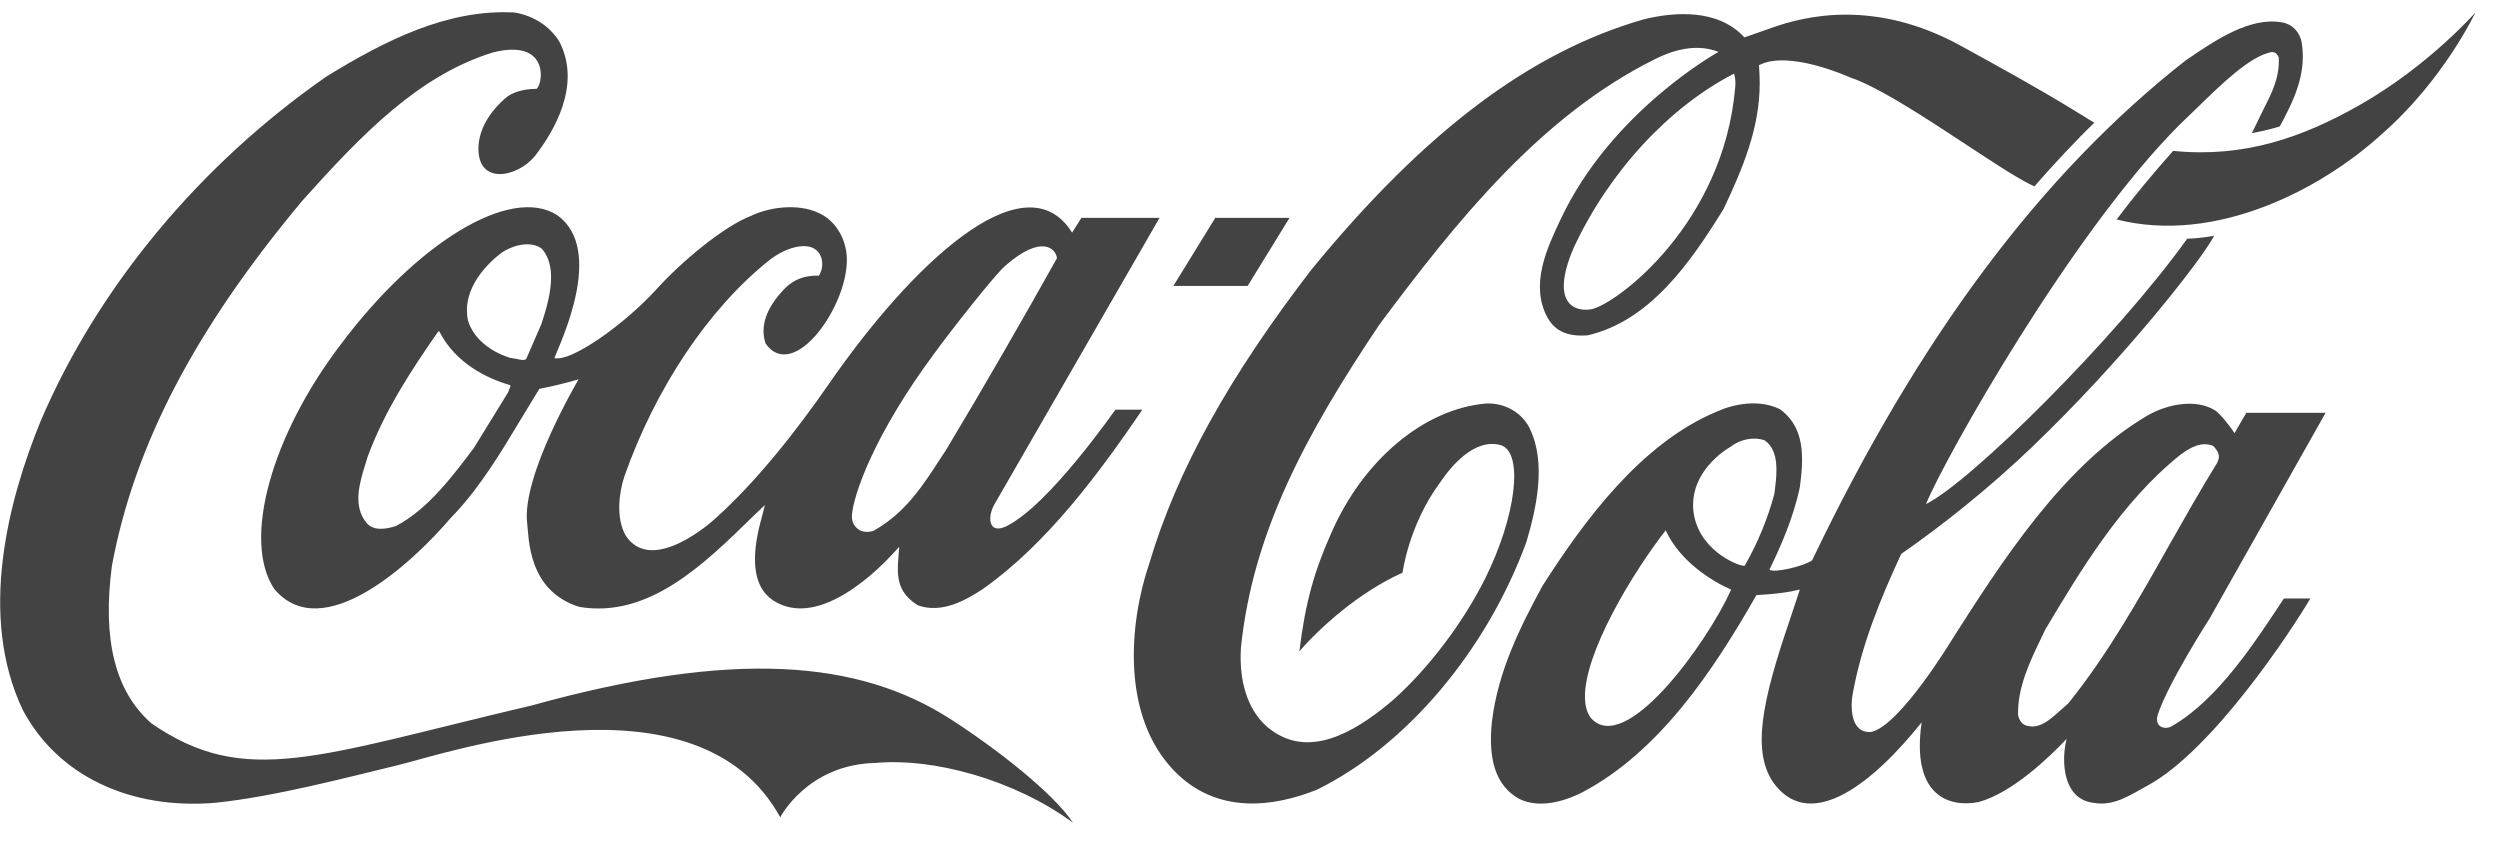
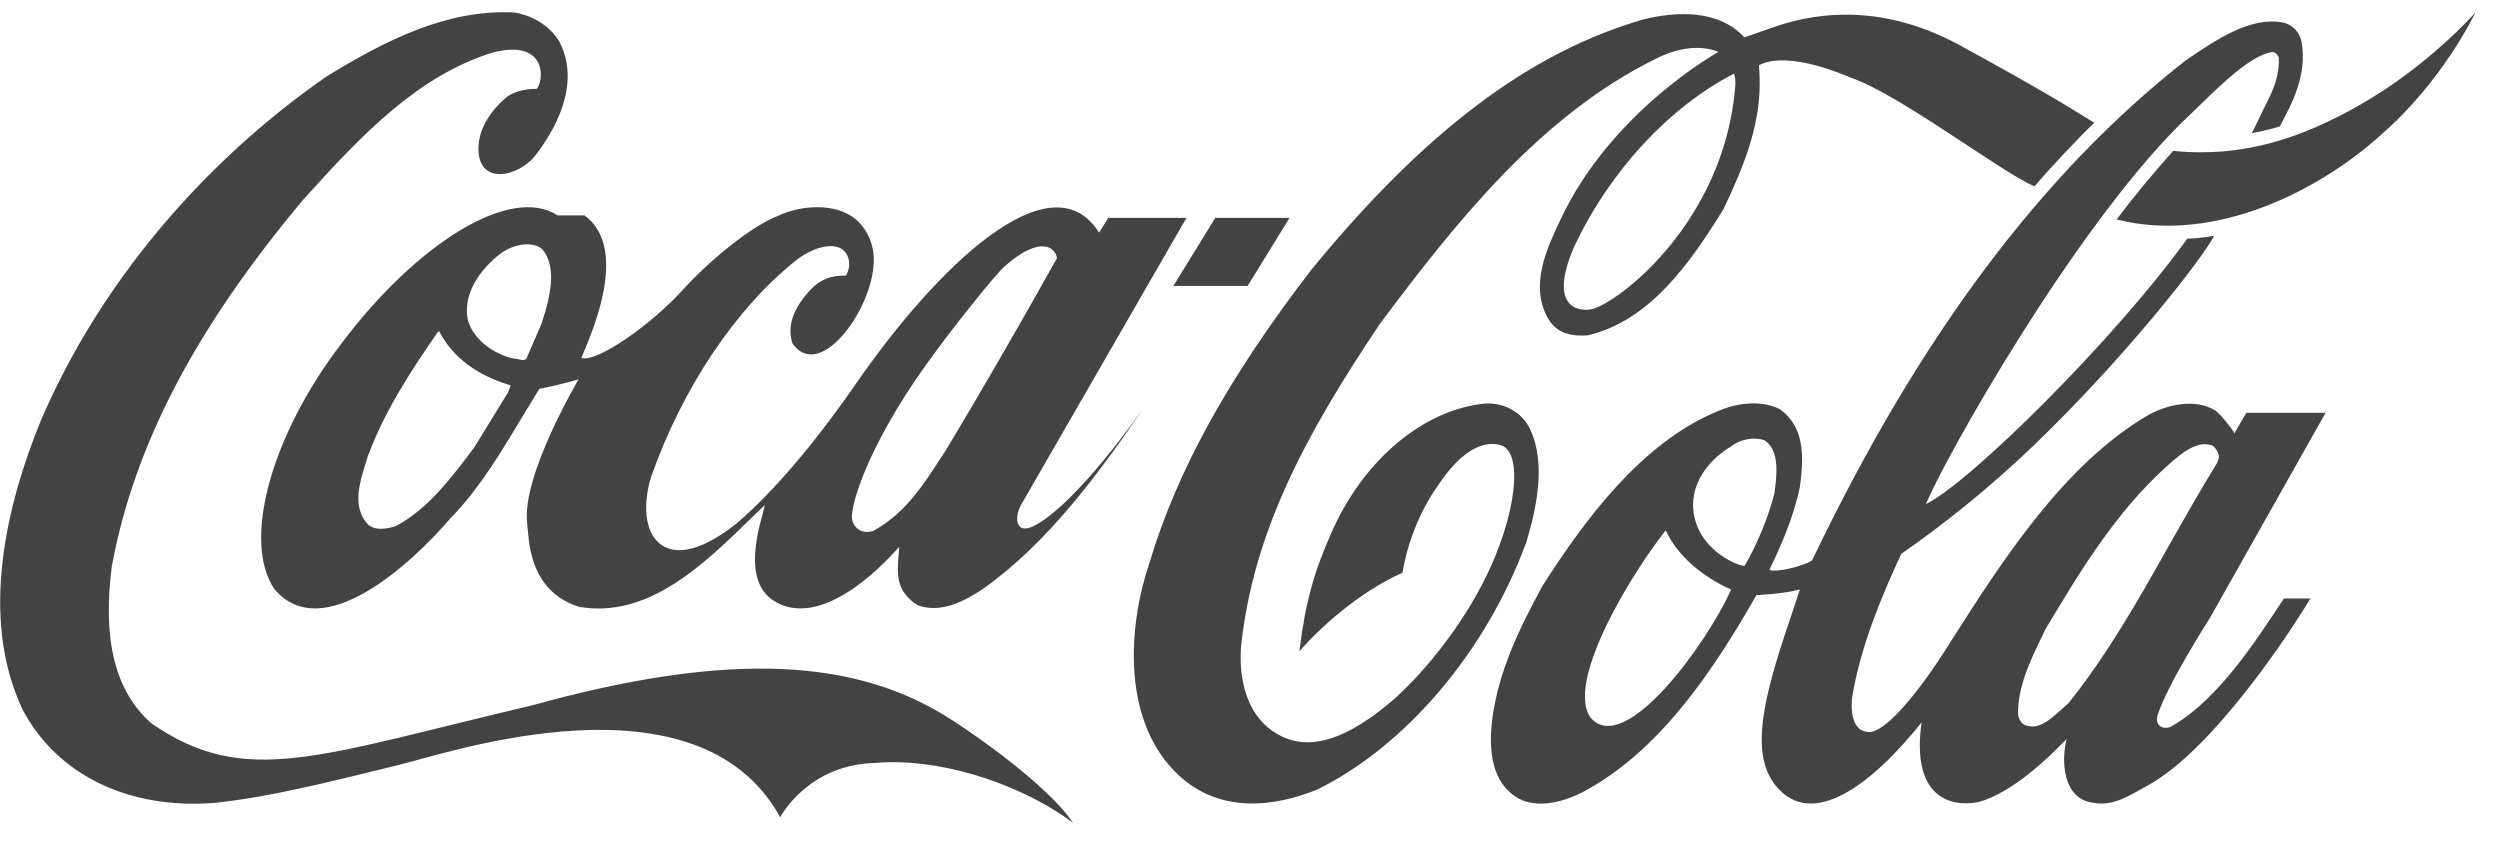
<svg xmlns="http://www.w3.org/2000/svg" width="101" height="34" viewBox="0 0 101 34">
  <g fill="none" fill-rule="evenodd">
    <g fill="#434343" fill-rule="nonzero">
      <g>
        <g>
-           <path d="M83.56 28.416c-.002 0-.31.274-.31.274-.439.393-.891.814-1.438.604-.15-.055-.257-.256-.282-.412-.025-1.125.482-2.168.973-3.183l.126-.266c1.413-2.36 3.056-5.14 5.47-7.07.406-.294.847-.54 1.313-.348.107.1.232.274.232.448 0 .055-.049.201-.077.247-.674 1.089-1.316 2.232-1.94 3.33-1.22 2.168-2.485 4.409-4.067 6.376zm-13.075-5.562c-.092.064-1.722-.485-2.037-1.994-.267-1.3.628-2.315 1.493-2.827.372-.293.932-.393 1.342-.247.382.256.485.714.485 1.207 0 .303-.04.613-.076.897l-.008.064c-.271 1.015-.687 2.013-1.198 2.9zm-6.227 6.139c-.166-.247-.22-.518-.226-.81-.032-1.793 1.898-5.006 3.26-6.756h.003c.57 1.25 1.863 2.054 2.644 2.393-.97 2.159-4.294 6.782-5.68 5.172zm23.528.318c-.323.22-.776.05-.607-.452.422-1.281 2.1-3.891 2.1-3.891l4.675-8.291h-3.202c-.152.25-.478.824-.478.824-.148-.247-.59-.795-.773-.914-.782-.494-1.93-.26-2.722.188-3.442 2.013-5.954 5.99-7.935 9.09 0 0-2.085 3.448-3.242 3.705-.904.073-.81-1.145-.772-1.428.35-2.05 1.161-3.998 1.979-5.764 1.662-1.152 3.56-2.662 5.284-4.317 3.742-3.578 6.897-7.63 7.358-8.536 0 0-.5.1-1.088.119-2.88 4.016-8.771 9.853-10.557 10.722.791-1.904 5.904-10.987 10.254-15.332l.685-.66c1.058-1.033 2.155-2.094 3.01-2.268.09-.01.206 0 .307.21.038.806-.262 1.4-.606 2.077l-.481.988s.682-.128 1.13-.275c.52-.978 1.096-2.076.884-3.384-.071-.42-.376-.741-.774-.814-1.298-.247-2.712.713-3.85 1.49l-.046.028c-5.85 4.583-10.79 11.189-15.109 20.209-.313.237-1.522.521-1.728.384.427-.878.963-2.059 1.232-3.34.047-.365.09-.74.09-1.106 0-.788-.189-1.528-.894-2.04-.827-.412-1.85-.22-2.539.09-3.087 1.282-5.394 4.447-7.06 7.054-.895 1.656-1.788 3.43-2.035 5.461-.174 1.592.18 2.616 1.085 3.129.931.475 2.102-.019 2.563-.256 3.127-1.647 5.313-4.95 7.035-7.968.069-.01 1.009-.037 1.72-.22.01 0 .014 0 .03.01-.041.136-.409 1.234-.409 1.234-1.091 3.202-1.596 5.38-.565 6.67 1.473 1.82 3.913-.064 5.898-2.553-.426 2.982 1.12 3.449 2.298 3.22 1.353-.365 2.861-1.811 3.561-2.552-.225.87-.164 2.424 1.068 2.58.843.156 1.475-.303 2.206-.697 2.62-1.427 5.759-6.183 6.573-7.558h-1.068c-1.158 1.75-2.632 4.045-4.485 5.134zM47.404 11.552h3l1.693-2.75h-3l-1.693 2.75zm47.92-7.305c-2.287 1.299-4.658 2.14-7.529 1.848-.795.896-1.57 1.82-2.283 2.771 4.028 1.025 8.3-1.253 10.681-3.42 2.52-2.187 3.812-4.94 3.812-4.94s-1.889 2.158-4.68 3.74zM70.1 3.55c-.476 5.471-4.729 8.682-5.781 8.938-.638.128-1.726-.155-.754-2.451 1.43-3.093 3.872-5.718 6.492-7.063.064.229.062.375.043.576zm-8.285 13.786c-.305-.658-1.028-1.079-1.8-1.033-2.502.229-4.95 2.287-6.236 5.242-.674 1.518-1.042 2.772-1.284 4.766.779-.896 2.366-2.37 4.168-3.174 0 0 .245-1.912 1.495-3.614.473-.704 1.42-1.839 2.482-1.537.929.311.602 2.882-.632 5.37-.913 1.83-2.31 3.66-3.725 4.922-1.25 1.061-3.1 2.342-4.718 1.354-1.019-.604-1.539-1.866-1.429-3.495.487-4.62 2.59-8.553 5.6-13.036 3.102-4.162 6.523-8.434 11.13-10.713.94-.475 1.811-.585 2.563-.292 0 0-4.325 2.378-6.387 6.779-.525 1.116-1.254 2.625-.52 3.96.384.696 1.066.75 1.615.714 2.527-.586 4.16-2.946 5.494-5.104.774-1.638 1.461-3.266 1.461-5.078 0-.22-.011-.512-.03-.732 1.208-.64 3.684.494 3.684.494 1.935.64 6.055 3.797 7.444 4.4.678-.786 1.792-1.975 2.42-2.57l-.909-.558c-1.453-.887-2.99-1.73-4.503-2.562-3.434-1.875-6.23-1.216-7.654-.704-.559.201-1.07.375-1.07.375C69.418.36 67.686.468 66.41.78c-4.59 1.318-8.85 4.528-13.418 10.1-3.358 4.364-5.442 8.133-6.552 11.856-.856 2.506-1.116 6.193.973 8.38 1.776 1.856 4.131 1.454 5.795.786 3.603-1.775 6.842-5.599 8.456-9.999.389-1.308.821-3.156.15-4.565zm-39.943-4.244c-.006.018-.612 1.409-.612 1.409-.088.073-.226.036-.385 0l-.272-.046c-.854-.265-1.498-.833-1.697-1.51-.274-1.317.852-2.35 1.347-2.726.476-.33 1.216-.503 1.645-.164.265.31.366.713.366 1.153 0 .594-.184 1.262-.392 1.884zm-1.302 2.644s-.027.082-.04.11c-.004 0-1.378 2.24-1.378 2.24-.83 1.107-1.865 2.498-3.16 3.166-.383.128-.913.21-1.183-.128-.573-.686-.278-1.637-.038-2.406l.085-.274c.688-1.866 1.779-3.513 2.84-5.041.014-.01.044-.018.055-.018.002.009.006.009.008.027.667 1.28 1.916 1.875 2.851 2.15.006 0 .012.009.012.027 0 .027-.015.064-.052.146zm17.188-1.473c.615-.85 2.404-3.129 2.84-3.513 1.467-1.29 2.053-.723 2.104-.32-1.37 2.451-2.985 5.26-4.504 7.785.003-.01-.475.722-.475.722-.671 1.025-1.347 1.903-2.449 2.516-.157.046-.416.064-.588-.064-.208-.138-.29-.366-.266-.604.066-.787.867-3.192 3.338-6.522zM22.526 8.702c-1.896-1.244-5.708 1.134-8.76 5.214-2.792 3.66-3.997 7.913-2.685 9.88 1.951 2.314 5.574-1.052 7.114-2.854l.199-.21c1.048-1.126 1.857-2.48 2.64-3.78 0 0 .72-1.188.755-1.243.445-.082.98-.21 1.585-.384-.009.027-2.311 3.897-2.076 5.818.073.586.017 2.726 2.107 3.376 2.785.467 5.01-1.693 6.972-3.614l.523-.502-.11.447c-.815 2.836.284 3.43.972 3.65 2.078.605 4.56-2.414 4.568-2.414-.064.95-.252 1.737.75 2.369.947.338 1.904-.178 2.632-.663 2.622-1.848 4.734-4.74 6.44-7.24h-1.088c-.013 0-2.686 3.874-4.421 4.715-.002 0-.319.163-.5.034-.226-.192-.137-.591.002-.874.009-.019 6.7-11.625 6.7-11.625h-3.159s-.345.558-.373.595c-.022-.018-.072-.114-.107-.16-1.958-2.708-6.39 1.457-9.728 6.287-1.285 1.857-2.921 3.948-4.617 5.458 0 0-2.513 2.303-3.587.648-.392-.695-.272-1.712-.05-2.38 1.25-3.558 3.404-6.787 5.855-8.736.692-.54 1.444-.696 1.818-.467.355.21.413.732.188 1.089-.571-.019-1.029.155-1.4.54-.733.768-.987 1.509-.755 2.204 1.132 1.61 3.388-1.573 3.28-3.513-.04-.695-.41-1.354-.965-1.674-.825-.494-2.083-.366-2.898.027-1.09.412-2.817 1.848-3.824 2.964-1.269 1.4-3.444 2.955-4.125 2.781.223-.595 2.06-4.354.128-5.763zm15.88 20.354c-3.72-2.397-8.77-2.817-16.914-.558-8.682 2.04-11.577 3.348-15.379.723-1.46-1.29-1.984-3.367-1.593-6.358.907-4.876 3.358-9.569 7.711-14.774 2.43-2.707 4.684-5.031 7.66-5.964 2.281-.586 2.068 1.207 1.792 1.463-.291 0-.78.046-1.159.293-.307.238-1.149 1.007-1.194 2.04-.065 1.583 1.572 1.253 2.279.385.761-.98 1.886-2.855 1.001-4.602-.37-.622-1.012-1.052-1.808-1.198-2.725-.156-5.263 1.143-7.606 2.58-5.121 3.558-9.22 8.489-11.538 13.886C.321 20.23-.888 24.894.925 28.691c1.402 2.634 4.312 4.034 7.785 3.741 2.435-.256 5.38-1.043 7.36-1.518 1.981-.476 12.12-3.961 15.451 2.104 0 0 1.108-2.15 3.876-2.196 2.276-.21 5.56.659 7.95 2.415-.796-1.198-3.054-2.964-4.938-4.18h-.002z" transform="translate(-650 -1211) translate(82 1104) translate(568 107)" />
+           <path d="M83.56 28.416c-.002 0-.31.274-.31.274-.439.393-.891.814-1.438.604-.15-.055-.257-.256-.282-.412-.025-1.125.482-2.168.973-3.183l.126-.266c1.413-2.36 3.056-5.14 5.47-7.07.406-.294.847-.54 1.313-.348.107.1.232.274.232.448 0 .055-.049.201-.077.247-.674 1.089-1.316 2.232-1.94 3.33-1.22 2.168-2.485 4.409-4.067 6.376zm-13.075-5.562c-.092.064-1.722-.485-2.037-1.994-.267-1.3.628-2.315 1.493-2.827.372-.293.932-.393 1.342-.247.382.256.485.714.485 1.207 0 .303-.04.613-.076.897l-.008.064c-.271 1.015-.687 2.013-1.198 2.9zm-6.227 6.139c-.166-.247-.22-.518-.226-.81-.032-1.793 1.898-5.006 3.26-6.756h.003c.57 1.25 1.863 2.054 2.644 2.393-.97 2.159-4.294 6.782-5.68 5.172zm23.528.318c-.323.22-.776.05-.607-.452.422-1.281 2.1-3.891 2.1-3.891l4.675-8.291h-3.202c-.152.25-.478.824-.478.824-.148-.247-.59-.795-.773-.914-.782-.494-1.93-.26-2.722.188-3.442 2.013-5.954 5.99-7.935 9.09 0 0-2.085 3.448-3.242 3.705-.904.073-.81-1.145-.772-1.428.35-2.05 1.161-3.998 1.979-5.764 1.662-1.152 3.56-2.662 5.284-4.317 3.742-3.578 6.897-7.63 7.358-8.536 0 0-.5.1-1.088.119-2.88 4.016-8.771 9.853-10.557 10.722.791-1.904 5.904-10.987 10.254-15.332l.685-.66c1.058-1.033 2.155-2.094 3.01-2.268.09-.01.206 0 .307.21.038.806-.262 1.4-.606 2.077l-.481.988s.682-.128 1.13-.275c.52-.978 1.096-2.076.884-3.384-.071-.42-.376-.741-.774-.814-1.298-.247-2.712.713-3.85 1.49l-.046.028c-5.85 4.583-10.79 11.189-15.109 20.209-.313.237-1.522.521-1.728.384.427-.878.963-2.059 1.232-3.34.047-.365.09-.74.09-1.106 0-.788-.189-1.528-.894-2.04-.827-.412-1.85-.22-2.539.09-3.087 1.282-5.394 4.447-7.06 7.054-.895 1.656-1.788 3.43-2.035 5.461-.174 1.592.18 2.616 1.085 3.129.931.475 2.102-.019 2.563-.256 3.127-1.647 5.313-4.95 7.035-7.968.069-.01 1.009-.037 1.72-.22.01 0 .014 0 .03.01-.041.136-.409 1.234-.409 1.234-1.091 3.202-1.596 5.38-.565 6.67 1.473 1.82 3.913-.064 5.898-2.553-.426 2.982 1.12 3.449 2.298 3.22 1.353-.365 2.861-1.811 3.561-2.552-.225.87-.164 2.424 1.068 2.58.843.156 1.475-.303 2.206-.697 2.62-1.427 5.759-6.183 6.573-7.558h-1.068c-1.158 1.75-2.632 4.045-4.485 5.134zM47.404 11.552h3l1.693-2.75h-3l-1.693 2.75zm47.92-7.305c-2.287 1.299-4.658 2.14-7.529 1.848-.795.896-1.57 1.82-2.283 2.771 4.028 1.025 8.3-1.253 10.681-3.42 2.52-2.187 3.812-4.94 3.812-4.94s-1.889 2.158-4.68 3.74zM70.1 3.55c-.476 5.471-4.729 8.682-5.781 8.938-.638.128-1.726-.155-.754-2.451 1.43-3.093 3.872-5.718 6.492-7.063.064.229.062.375.043.576zm-8.285 13.786c-.305-.658-1.028-1.079-1.8-1.033-2.502.229-4.95 2.287-6.236 5.242-.674 1.518-1.042 2.772-1.284 4.766.779-.896 2.366-2.37 4.168-3.174 0 0 .245-1.912 1.495-3.614.473-.704 1.42-1.839 2.482-1.537.929.311.602 2.882-.632 5.37-.913 1.83-2.31 3.66-3.725 4.922-1.25 1.061-3.1 2.342-4.718 1.354-1.019-.604-1.539-1.866-1.429-3.495.487-4.62 2.59-8.553 5.6-13.036 3.102-4.162 6.523-8.434 11.13-10.713.94-.475 1.811-.585 2.563-.292 0 0-4.325 2.378-6.387 6.779-.525 1.116-1.254 2.625-.52 3.96.384.696 1.066.75 1.615.714 2.527-.586 4.16-2.946 5.494-5.104.774-1.638 1.461-3.266 1.461-5.078 0-.22-.011-.512-.03-.732 1.208-.64 3.684.494 3.684.494 1.935.64 6.055 3.797 7.444 4.4.678-.786 1.792-1.975 2.42-2.57l-.909-.558c-1.453-.887-2.99-1.73-4.503-2.562-3.434-1.875-6.23-1.216-7.654-.704-.559.201-1.07.375-1.07.375C69.418.36 67.686.468 66.41.78c-4.59 1.318-8.85 4.528-13.418 10.1-3.358 4.364-5.442 8.133-6.552 11.856-.856 2.506-1.116 6.193.973 8.38 1.776 1.856 4.131 1.454 5.795.786 3.603-1.775 6.842-5.599 8.456-9.999.389-1.308.821-3.156.15-4.565zm-39.943-4.244c-.006.018-.612 1.409-.612 1.409-.088.073-.226.036-.385 0l-.272-.046c-.854-.265-1.498-.833-1.697-1.51-.274-1.317.852-2.35 1.347-2.726.476-.33 1.216-.503 1.645-.164.265.31.366.713.366 1.153 0 .594-.184 1.262-.392 1.884zm-1.302 2.644s-.027.082-.04.11c-.004 0-1.378 2.24-1.378 2.24-.83 1.107-1.865 2.498-3.16 3.166-.383.128-.913.21-1.183-.128-.573-.686-.278-1.637-.038-2.406l.085-.274c.688-1.866 1.779-3.513 2.84-5.041.014-.01.044-.018.055-.018.002.009.006.009.008.027.667 1.28 1.916 1.875 2.851 2.15.006 0 .012.009.012.027 0 .027-.015.064-.052.146zm17.188-1.473c.615-.85 2.404-3.129 2.84-3.513 1.467-1.29 2.053-.723 2.104-.32-1.37 2.451-2.985 5.26-4.504 7.785.003-.01-.475.722-.475.722-.671 1.025-1.347 1.903-2.449 2.516-.157.046-.416.064-.588-.064-.208-.138-.29-.366-.266-.604.066-.787.867-3.192 3.338-6.522zM22.526 8.702c-1.896-1.244-5.708 1.134-8.76 5.214-2.792 3.66-3.997 7.913-2.685 9.88 1.951 2.314 5.574-1.052 7.114-2.854l.199-.21c1.048-1.126 1.857-2.48 2.64-3.78 0 0 .72-1.188.755-1.243.445-.082.98-.21 1.585-.384-.009.027-2.311 3.897-2.076 5.818.073.586.017 2.726 2.107 3.376 2.785.467 5.01-1.693 6.972-3.614l.523-.502-.11.447c-.815 2.836.284 3.43.972 3.65 2.078.605 4.56-2.414 4.568-2.414-.064.95-.252 1.737.75 2.369.947.338 1.904-.178 2.632-.663 2.622-1.848 4.734-4.74 6.44-7.24c-.013 0-2.686 3.874-4.421 4.715-.002 0-.319.163-.5.034-.226-.192-.137-.591.002-.874.009-.019 6.7-11.625 6.7-11.625h-3.159s-.345.558-.373.595c-.022-.018-.072-.114-.107-.16-1.958-2.708-6.39 1.457-9.728 6.287-1.285 1.857-2.921 3.948-4.617 5.458 0 0-2.513 2.303-3.587.648-.392-.695-.272-1.712-.05-2.38 1.25-3.558 3.404-6.787 5.855-8.736.692-.54 1.444-.696 1.818-.467.355.21.413.732.188 1.089-.571-.019-1.029.155-1.4.54-.733.768-.987 1.509-.755 2.204 1.132 1.61 3.388-1.573 3.28-3.513-.04-.695-.41-1.354-.965-1.674-.825-.494-2.083-.366-2.898.027-1.09.412-2.817 1.848-3.824 2.964-1.269 1.4-3.444 2.955-4.125 2.781.223-.595 2.06-4.354.128-5.763zm15.88 20.354c-3.72-2.397-8.77-2.817-16.914-.558-8.682 2.04-11.577 3.348-15.379.723-1.46-1.29-1.984-3.367-1.593-6.358.907-4.876 3.358-9.569 7.711-14.774 2.43-2.707 4.684-5.031 7.66-5.964 2.281-.586 2.068 1.207 1.792 1.463-.291 0-.78.046-1.159.293-.307.238-1.149 1.007-1.194 2.04-.065 1.583 1.572 1.253 2.279.385.761-.98 1.886-2.855 1.001-4.602-.37-.622-1.012-1.052-1.808-1.198-2.725-.156-5.263 1.143-7.606 2.58-5.121 3.558-9.22 8.489-11.538 13.886C.321 20.23-.888 24.894.925 28.691c1.402 2.634 4.312 4.034 7.785 3.741 2.435-.256 5.38-1.043 7.36-1.518 1.981-.476 12.12-3.961 15.451 2.104 0 0 1.108-2.15 3.876-2.196 2.276-.21 5.56.659 7.95 2.415-.796-1.198-3.054-2.964-4.938-4.18h-.002z" transform="translate(-650 -1211) translate(82 1104) translate(568 107)" />
        </g>
      </g>
    </g>
  </g>
</svg>